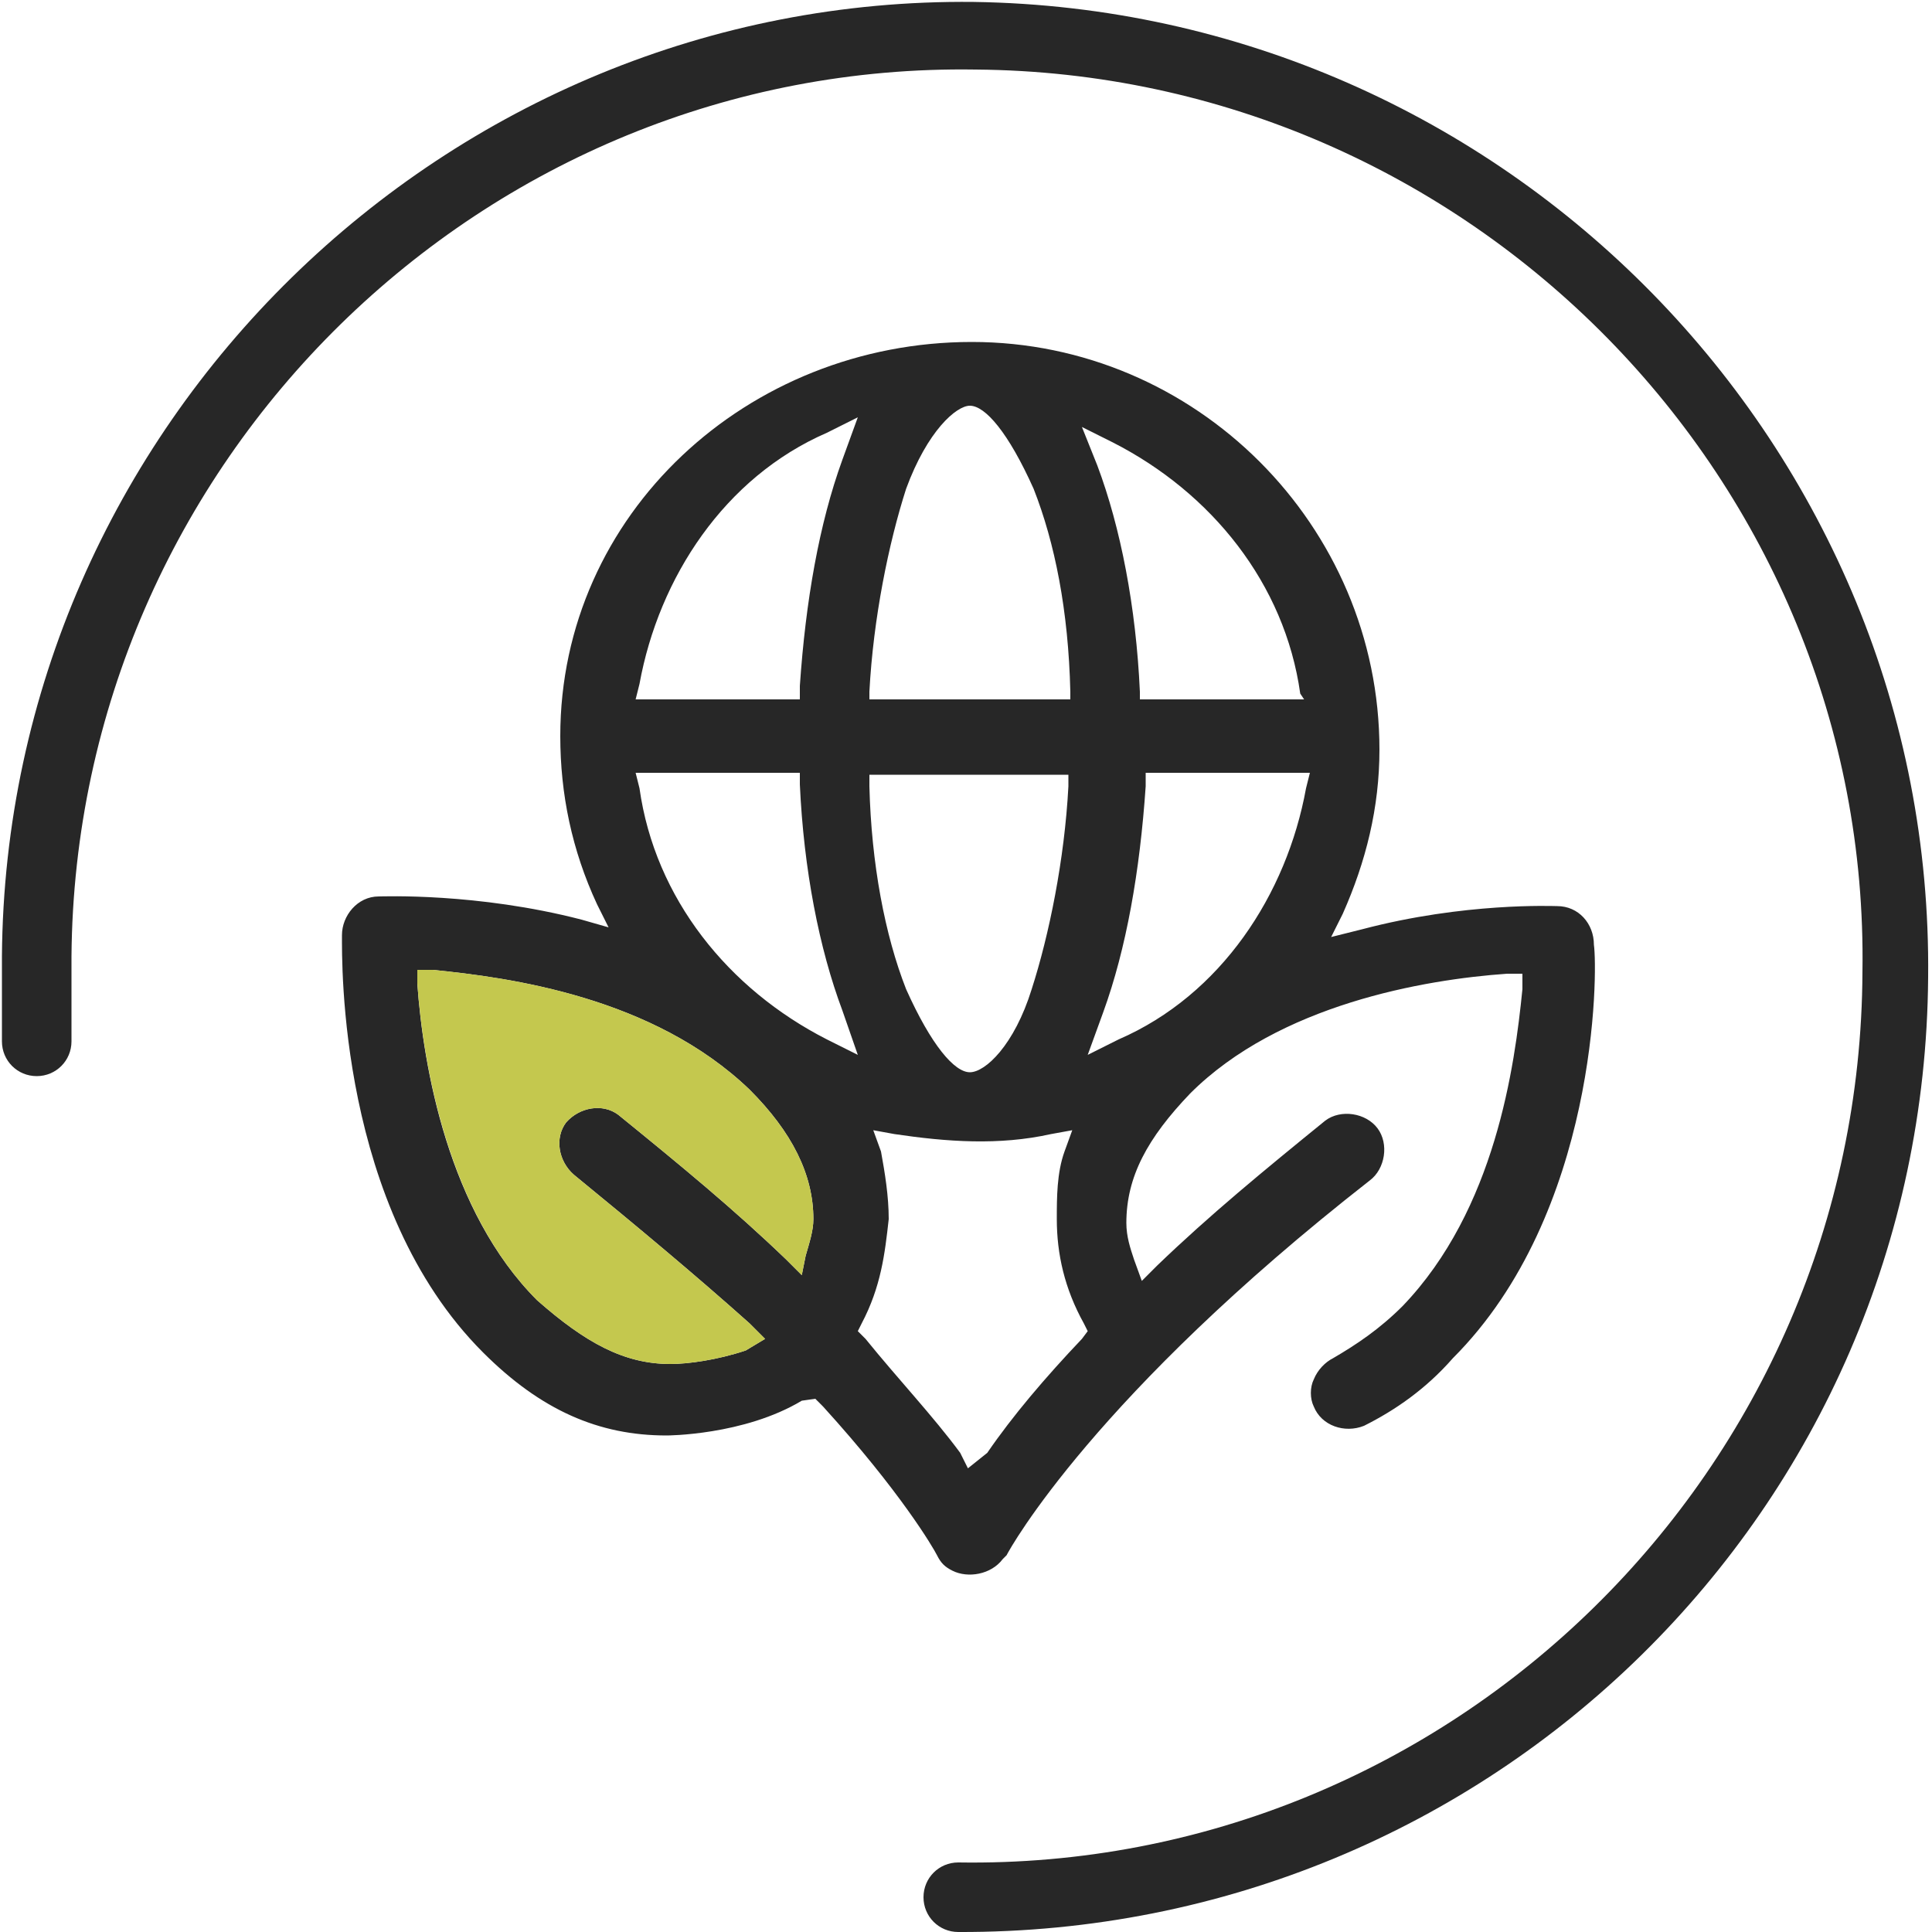
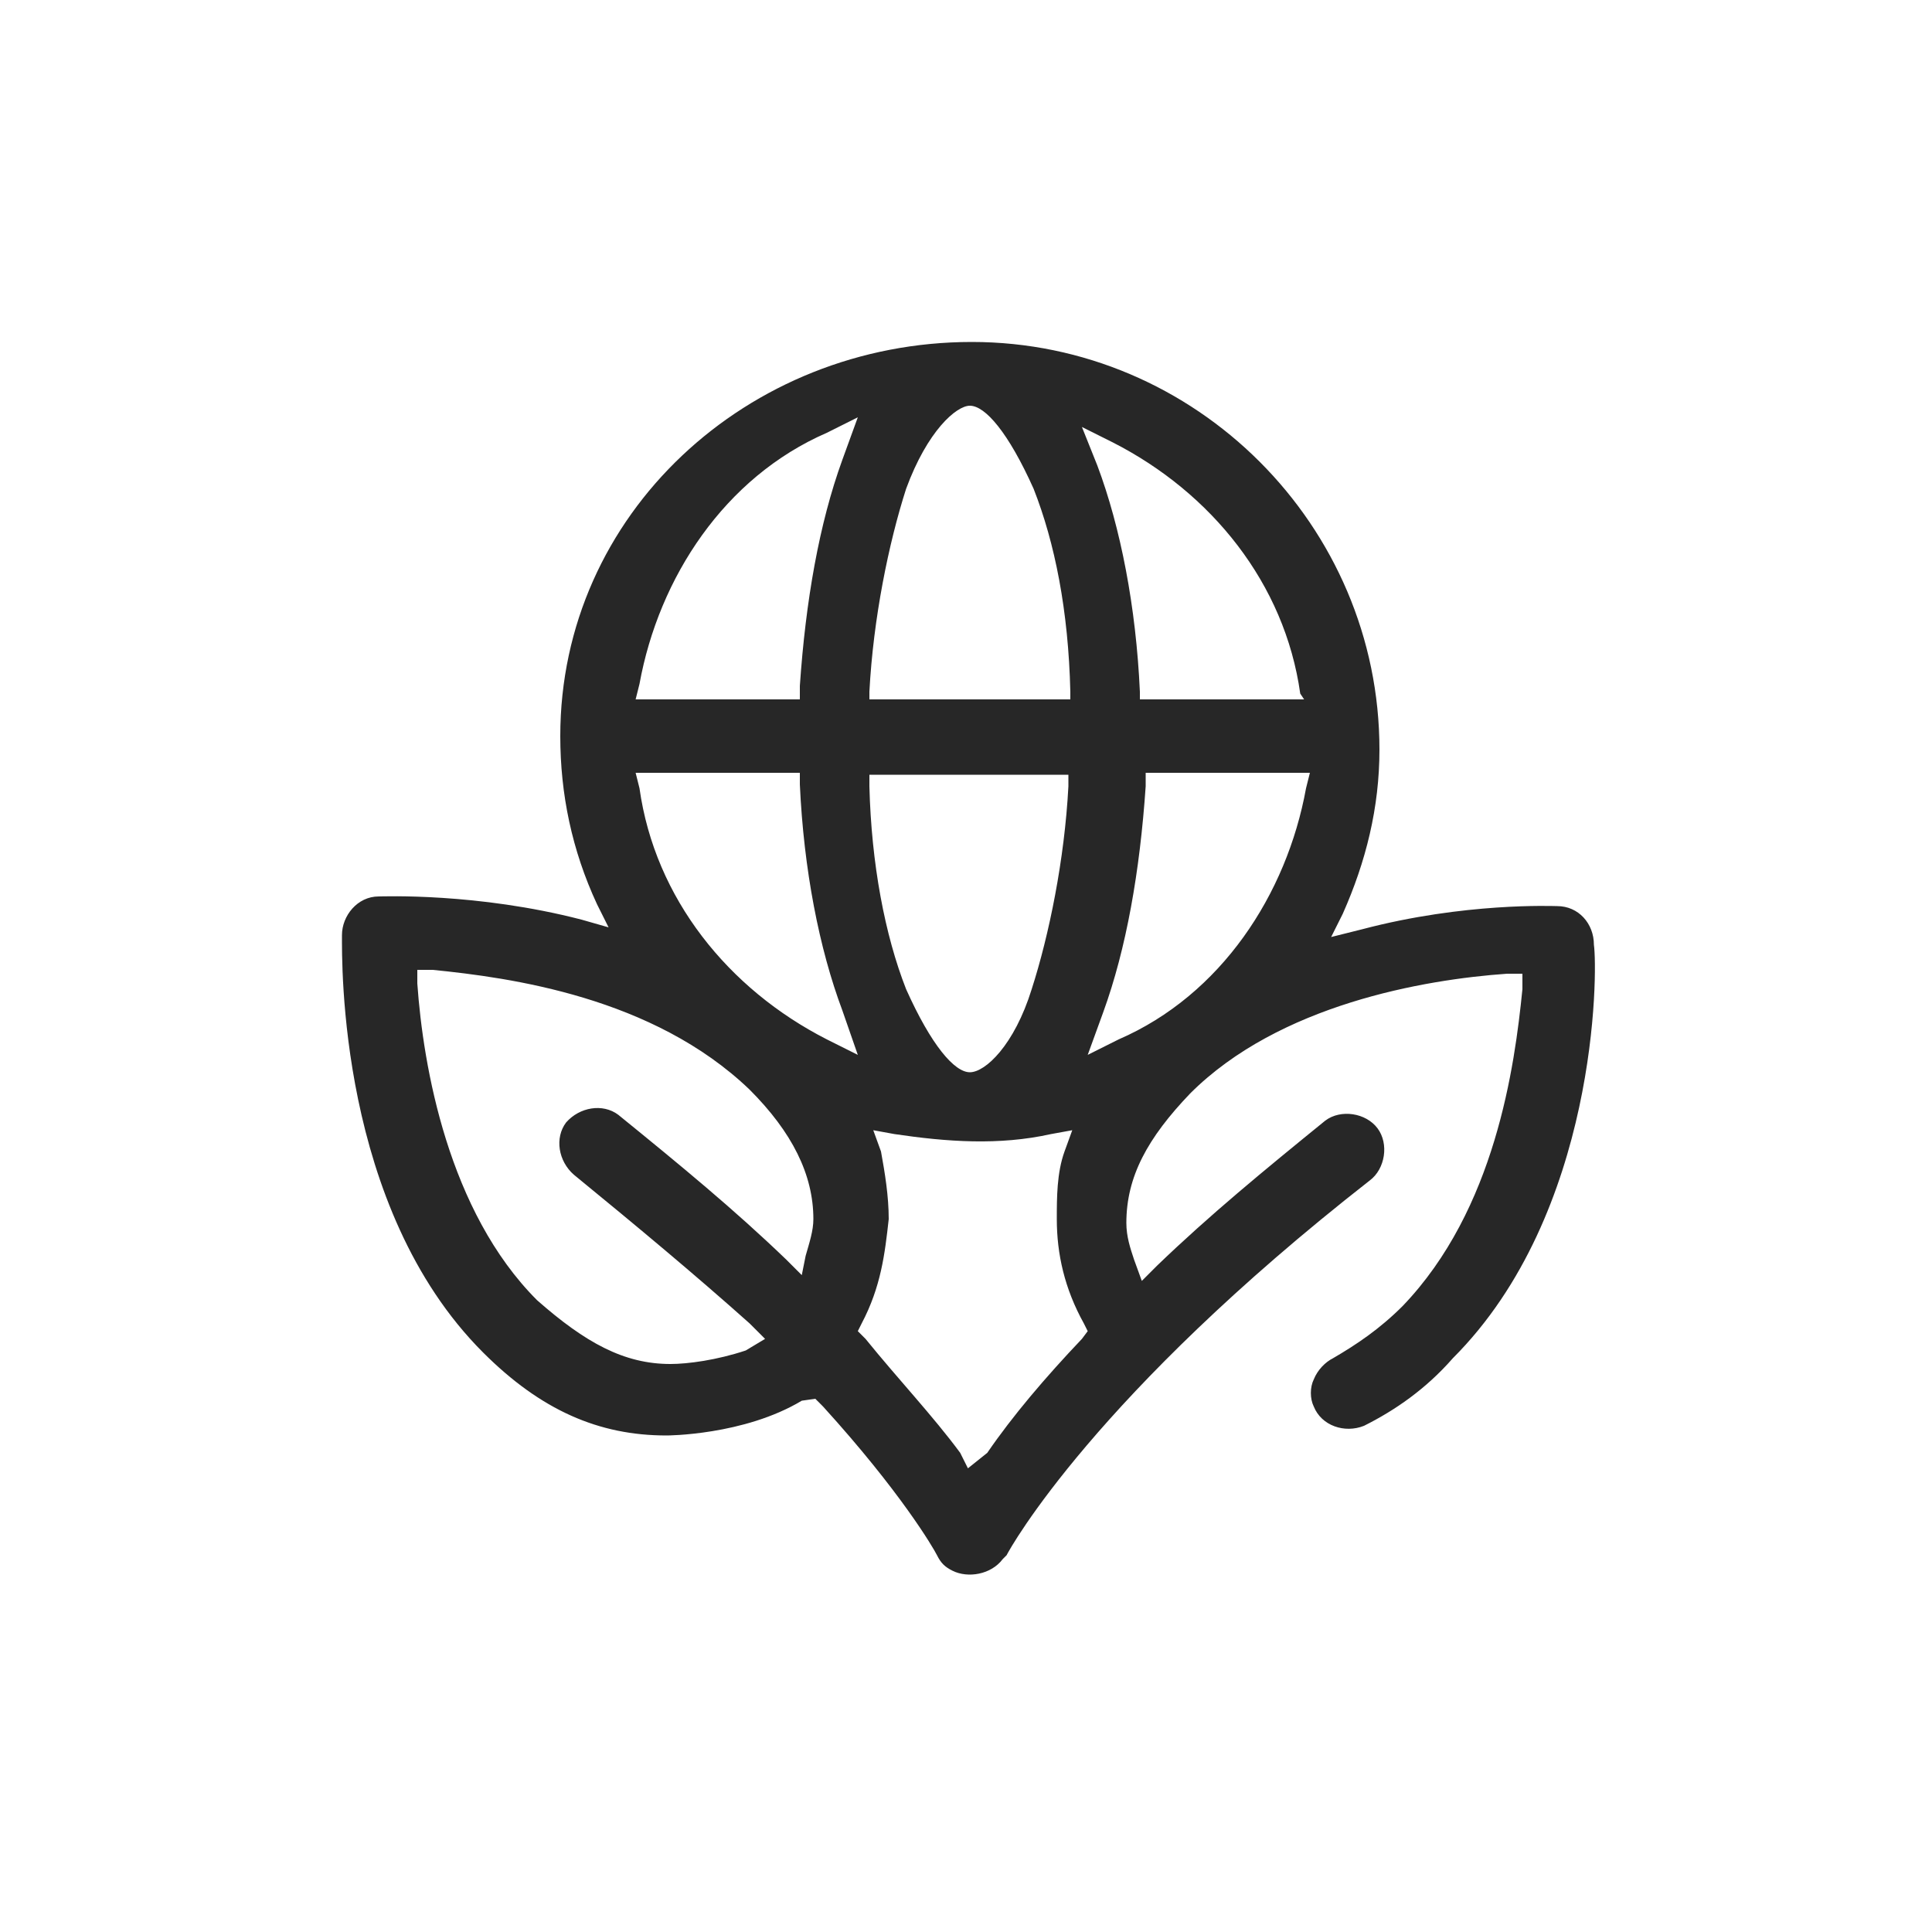
<svg xmlns="http://www.w3.org/2000/svg" id="Ebene_1" x="0px" y="0px" viewBox="0 0 100 100" style="enable-background:new 0 0 100 100;" xml:space="preserve">
  <style type="text/css">	.st0{fill:#272727;}	.st1{fill:#C4C84E;}</style>
  <g>
    <path class="st0" d="M42.2,72.4l0.4,0.4c4,4.4,5.7,7.3,5.9,7.7c0.2,0.4,0.4,0.6,0.8,0.8c0.8,0.4,2,0.2,2.6-0.6l0.2-0.2  c0.2-0.4,4.6-8.3,18.8-19.4c0.8-0.6,1-1.9,0.4-2.7c-0.6-0.8-1.9-1-2.7-0.4c-3.2,2.6-6,4.9-8.7,7.5l-0.8,0.8l-0.4-1.1  c-0.2-0.6-0.4-1.2-0.4-1.9c0-2.4,1.1-4.4,3.3-6.7c4.6-4.6,12.1-5.9,16.4-6.2h0.8v0.8c-0.4,4-1.4,11.4-6.2,16.4  c-1.2,1.2-2.4,2-3.6,2.7c-0.4,0.2-0.8,0.6-1,1.1c-0.2,0.4-0.2,1,0,1.4c0.4,1,1.6,1.4,2.6,1c1.6-0.8,3.2-1.9,4.6-3.5  c7.5-7.5,7.5-20,7.3-21.4l0,0c0-1.1-0.8-2-1.9-2c-0.2,0-4.8-0.2-10.1,1.2l-1.6,0.4l0.6-1.2c1.2-2.7,1.9-5.5,1.9-8.5  c0-11.6-9.5-21.1-21.1-21.1S29,26.6,29,38.1c0,3,0.6,5.9,1.9,8.7l0.6,1.2l-1.4-0.4c-5.4-1.4-10.3-1.2-10.5-1.2c-1.1,0-1.9,1-1.9,2  c0,1.4-0.2,14.1,7.3,21.6c3,3,6,4.3,9.5,4.3c0,0,4,0,7-1.8L42.2,72.4z M50.1,76l-0.4-0.8c-1.4-1.9-3.2-3.8-4.9-5.9l-0.4-0.4  l0.2-0.4c1-1.9,1.2-3.6,1.4-5.4c0-1.2-0.2-2.4-0.4-3.5l-0.4-1.1l1.1,0.2c2.7,0.4,5.4,0.6,8.1,0l1.1-0.2l-0.4,1.1  c-0.4,1.1-0.4,2.4-0.4,3.5c0,1.8,0.4,3.6,1.4,5.4l0.2,0.4L56,69.3c-1.9,2-3.6,4-4.9,5.9L50.1,76z M34.7,70.6  c-2.4,0-4.4-1.1-6.9-3.3c-4.6-4.6-5.9-12.1-6.2-16.4v-0.7h0.8c4,0.4,11.4,1.4,16.4,6.2c2.2,2.2,3.3,4.4,3.3,6.7  c0,0.6-0.2,1.2-0.4,1.9L41.5,66l-0.8-0.8c-2.7-2.6-5.5-4.9-8.7-7.5c-0.8-0.6-2-0.4-2.7,0.4c-0.6,0.8-0.4,2,0.4,2.7  c3.3,2.7,6.3,5.2,9.1,7.7l0.8,0.8l-1,0.6C37.1,70.4,35.6,70.6,34.7,70.6 M50.2,55.5c-0.8,0-2-1.4-3.3-4.3  c-1.1-2.8-1.8-6.5-1.9-10.5v-0.6h10.3v0.6c-0.2,3.8-1,7.7-1.9,10.5C52.5,54.1,51,55.5,50.2,55.5 M56.3,54.6l0.8-2.2  c1.2-3.3,1.9-7.3,2.2-11.7V40h8.5l-0.2,0.8c-1,5.5-4.4,10.7-9.7,13L56.3,54.6z M44.4,54.6l-1.6-0.8c-5.1-2.6-8.9-7.3-9.7-13  l-0.2-0.8h8.5v0.6c0.2,4.4,1,8.5,2.2,11.7L44.4,54.6z M67.5,36.2h-8.5v-0.4c-0.2-4.4-1-8.5-2.2-11.7l-0.8-2l1.6,0.8  c5.1,2.6,8.9,7.3,9.7,13L67.5,36.2z M55.3,36.2H45v-0.4c0.2-3.8,1-7.7,1.9-10.5c1.1-3,2.6-4.3,3.3-4.3c0.8,0,2,1.4,3.3,4.3  c1.1,2.8,1.8,6.3,1.9,10.5v0.4H55.3z M41.4,36.2h-8.5l0.2-0.8c1-5.5,4.4-10.7,9.7-13l1.6-0.8l-0.8,2.2c-1.2,3.3-1.9,7.3-2.2,11.7  V36.2L41.4,36.2z" />
-     <path class="st1" d="M34.7,70.6c-2.4,0-4.4-1.1-6.9-3.3c-4.6-4.6-5.9-12.2-6.2-16.4v-0.7h0.8c4,0.4,11.4,1.4,16.4,6.2  c2.2,2.2,3.3,4.4,3.3,6.7c0,0.6-0.2,1.2-0.4,1.9L41.5,66l-0.8-0.8c-2.7-2.6-5.5-4.9-8.7-7.5c-0.8-0.6-2-0.4-2.7,0.4  c-0.6,0.8-0.4,2,0.4,2.7c3.3,2.7,6.3,5.2,9.1,7.7l0.8,0.8l-1,0.6C37.1,70.4,35.6,70.6,34.7,70.6" />
-     <path class="st0" d="M49.6,100c-1,0-1.8-0.8-1.8-1.8c0-1,0.8-1.8,1.8-1.8c25.5,0.4,46.7-20.3,46.8-46.1  C96.8,24.9,76.1,3.8,50.5,3.6C25,3.2,3.9,23.9,3.7,49.5v4.4c0,1-0.8,1.8-1.8,1.8s-1.8-0.8-1.8-1.8v-4.4C0.3,22,23.1-0.2,50.4,0.1  c27.5,0.4,49.7,23,49.4,50.5C99.6,78.1,77.2,100.1,49.6,100" />
  </g>
</svg>